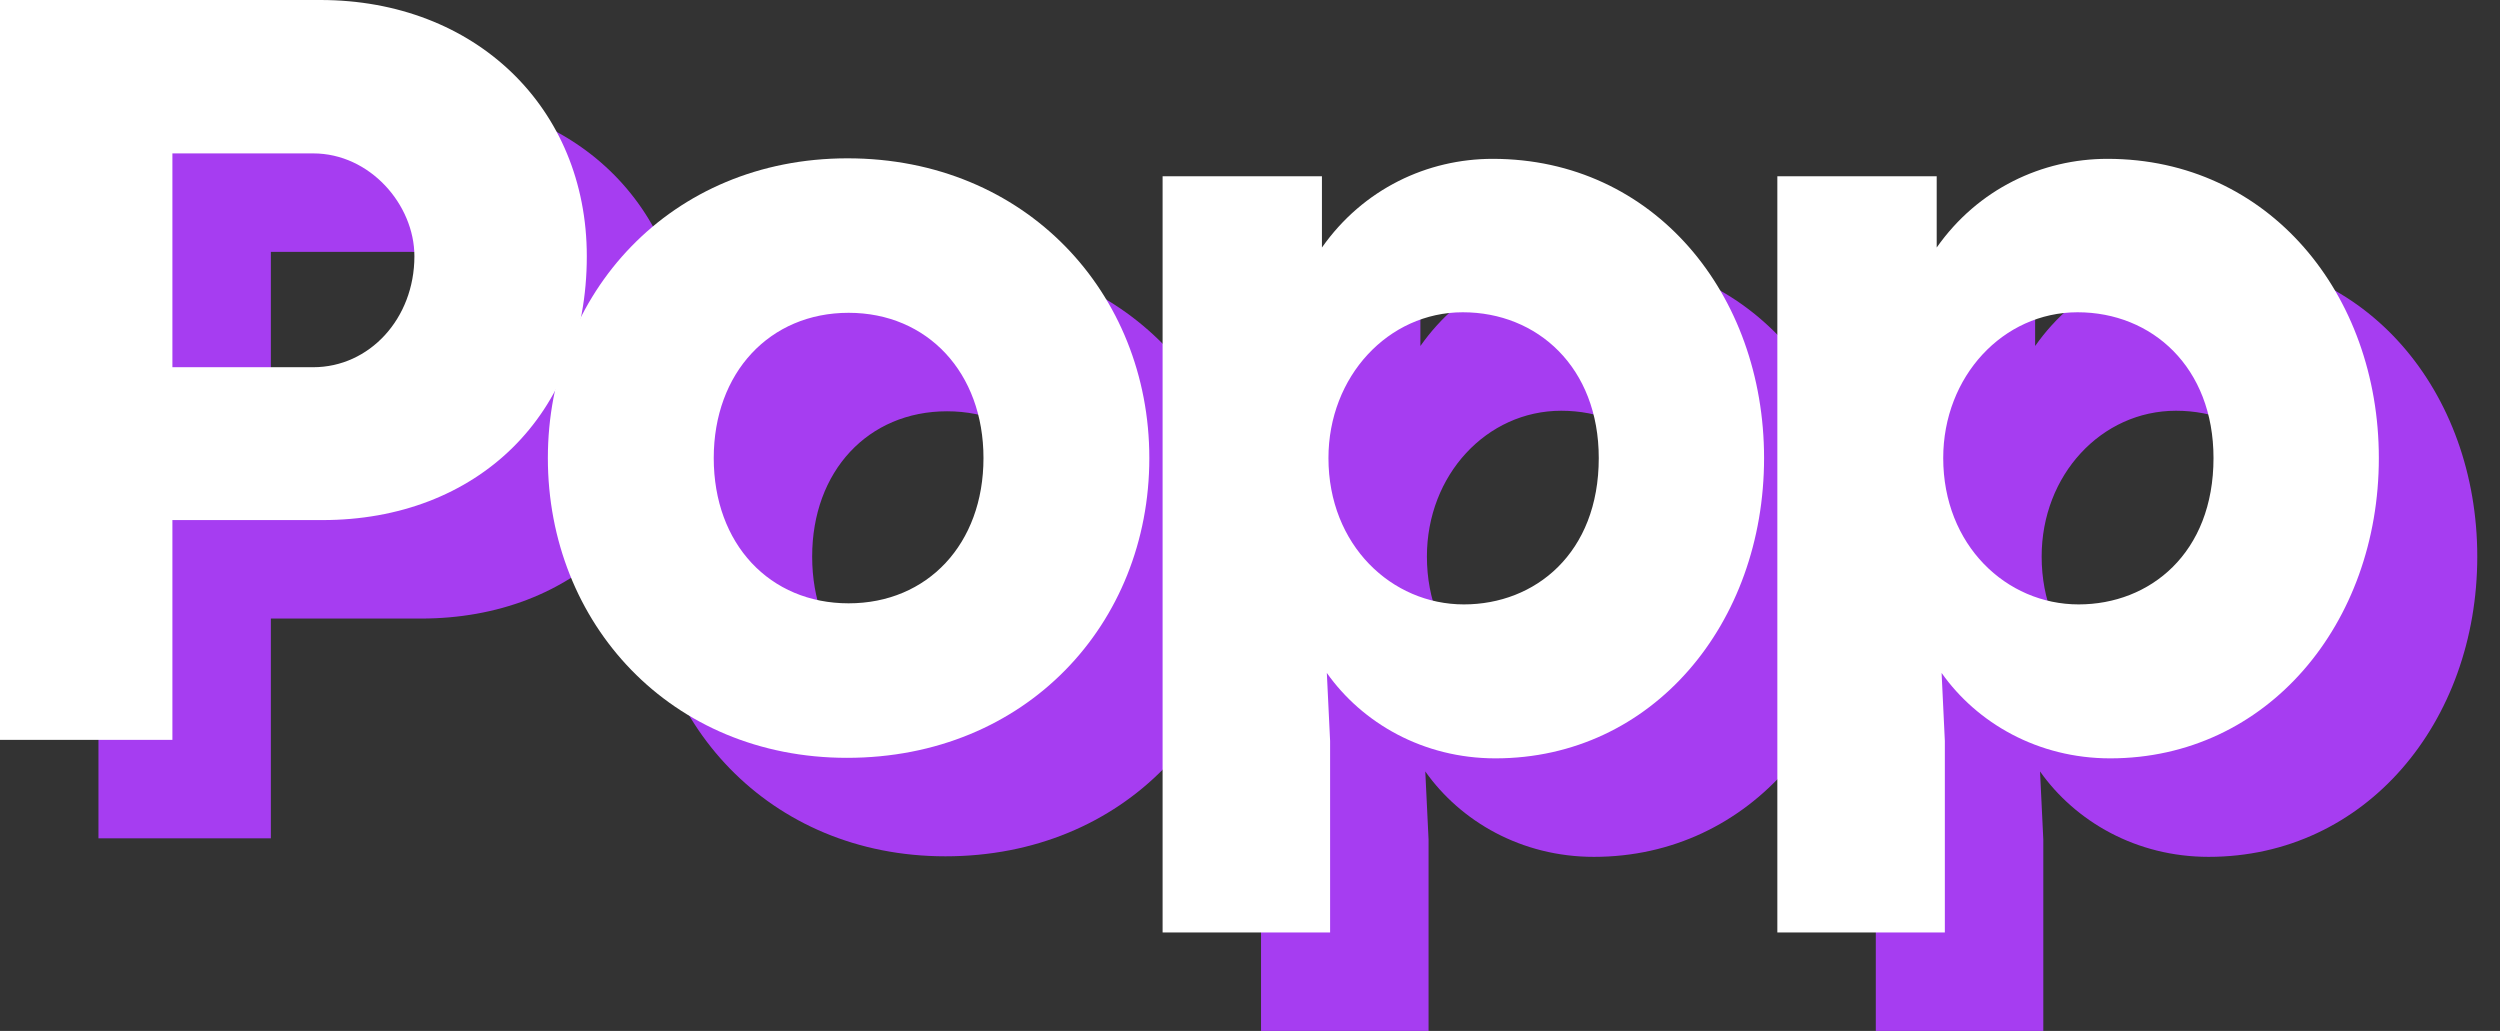
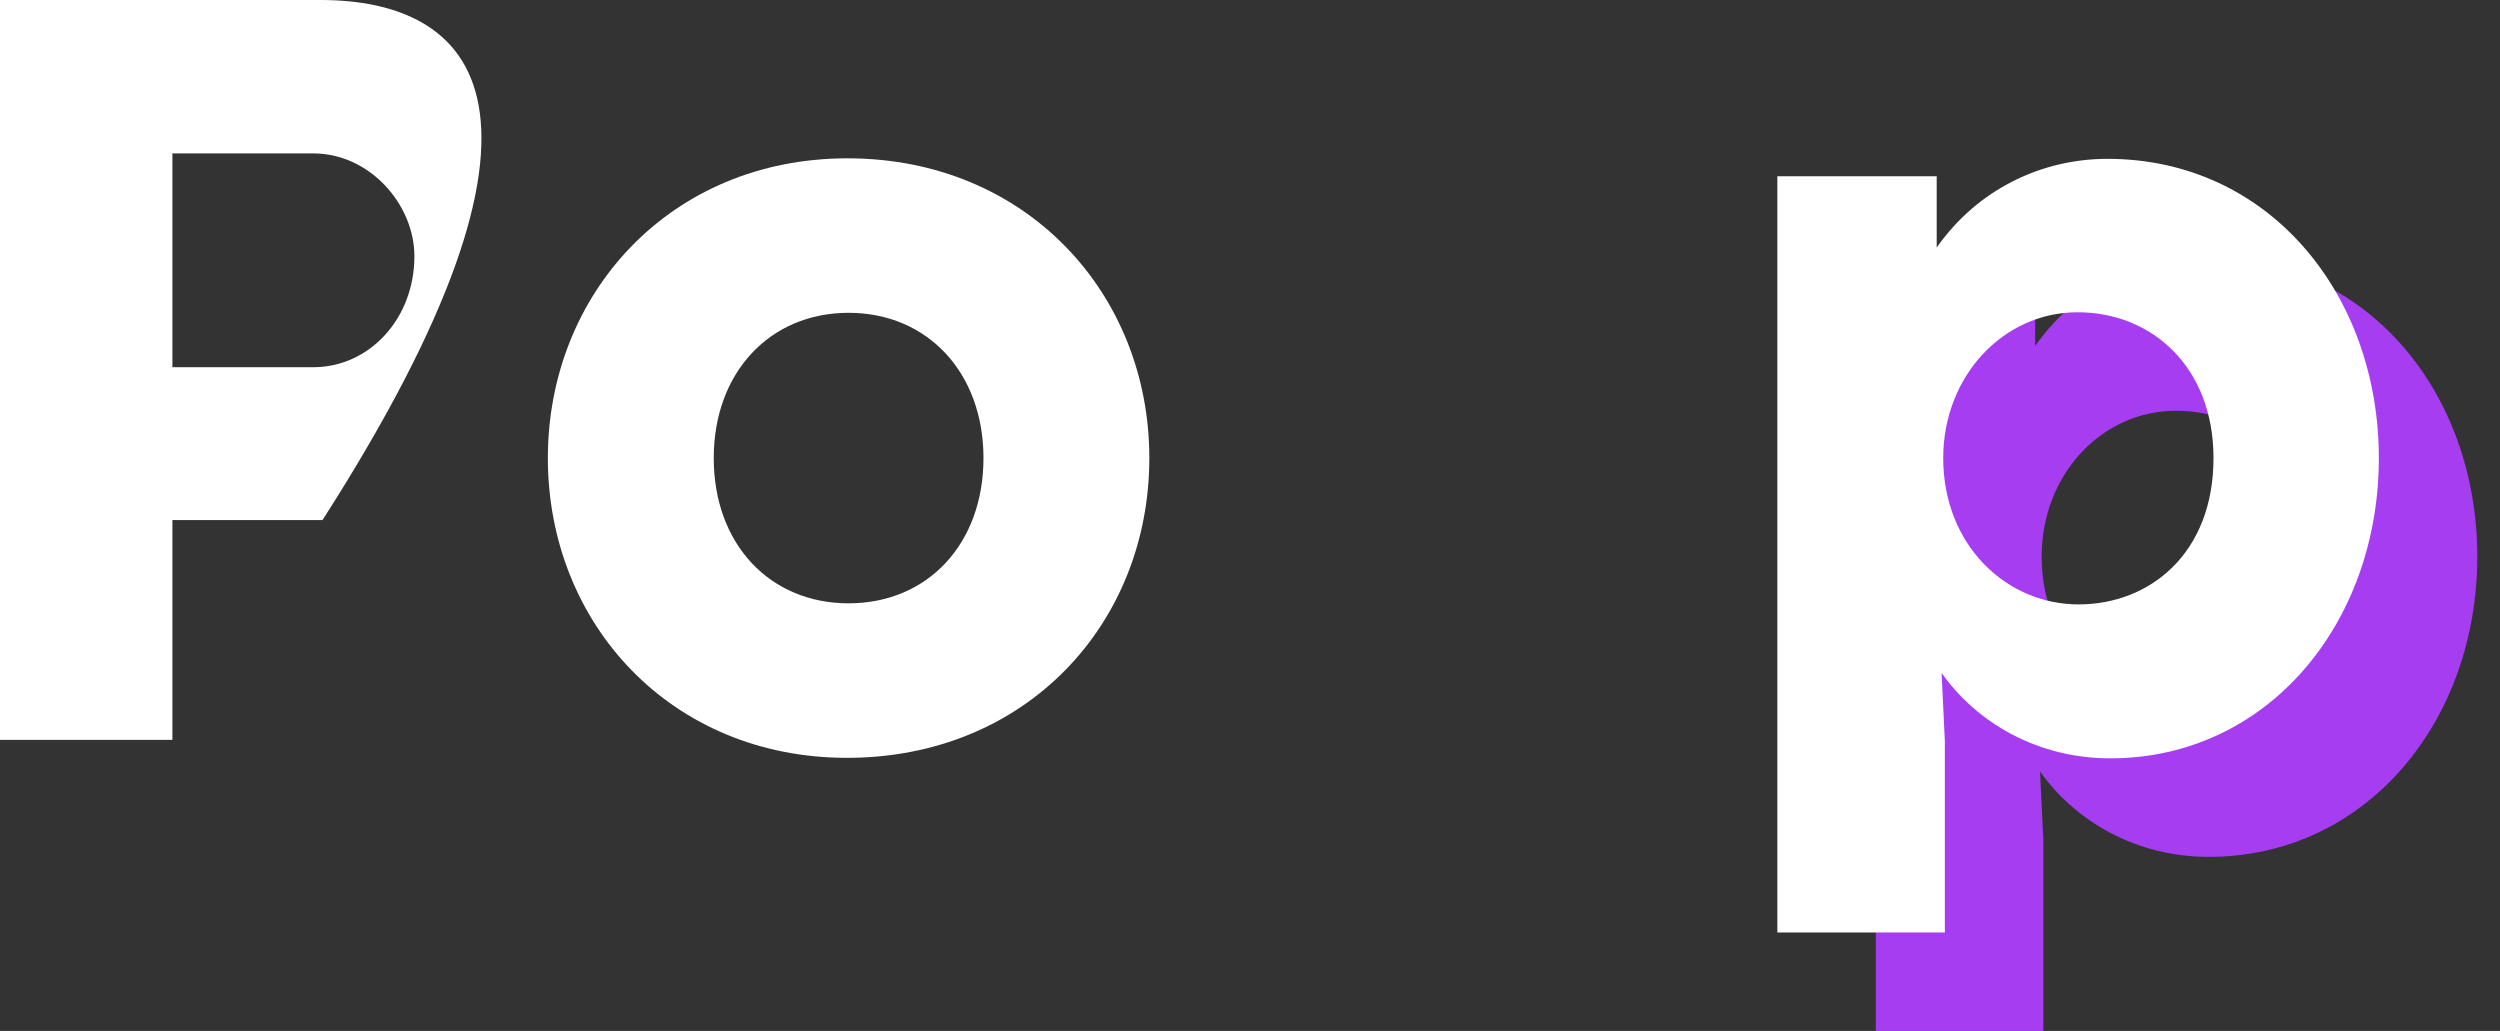
<svg xmlns="http://www.w3.org/2000/svg" width="97" height="40" viewBox="0 0 97 40" fill="none">
  <rect x="0" y="0" width="97" height="40" fill="#333333" stroke="none" />
-   <path d="M10.509 32.528V24H16.332C22.304 24 26.587 19.948 26.587 13.763C26.587 8 22.262 3.821 16.248 3.821H3.82V32.528H10.509ZM10.509 9.773H15.974C18.168 9.773 19.899 11.757 19.899 13.763C19.899 16.19 18.147 18.069 15.974 18.069H10.509V9.773Z" fill="#A63DF1" />
-   <path d="M36.682 33.225C43.624 33.225 48.414 28.032 48.414 21.594C48.414 15.198 43.624 9.963 36.703 9.963C29.824 9.963 25.076 15.219 25.076 21.594C25.076 28.011 29.845 33.225 36.682 33.225ZM36.745 27.23C33.686 27.23 31.512 24.929 31.512 21.594C31.512 18.28 33.686 15.958 36.745 15.958C39.805 15.958 41.978 18.28 41.978 21.594C41.978 24.929 39.805 27.23 36.745 27.23Z" fill="#A63DF1" />
-   <path d="M55.428 40V32.57L55.301 29.932C56.672 31.873 59.036 33.246 61.842 33.246C67.94 33.246 72.266 28.011 72.266 21.594C72.266 15.241 68.003 9.984 61.737 9.984C59.204 9.984 56.715 11.146 55.111 13.425V10.66H48.928V40H55.428ZM60.618 27.272C57.812 27.272 55.364 24.971 55.364 21.594C55.364 18.428 57.685 15.937 60.576 15.937C63.467 15.937 65.851 18.069 65.851 21.594C65.851 25.288 63.382 27.272 60.618 27.272Z" fill="#A63DF1" />
  <path d="M79.28 40V32.57L79.153 29.932C80.525 31.873 82.888 33.246 85.694 33.246C91.793 33.246 96.118 28.011 96.118 21.594C96.118 15.241 91.856 9.984 85.589 9.984C83.057 9.984 80.567 11.146 78.963 13.425V10.66H72.781V40H79.28ZM84.471 27.272C81.664 27.272 79.216 24.971 79.216 21.594C79.216 18.428 81.537 15.937 84.428 15.937C87.319 15.937 89.704 18.069 89.704 21.594C89.704 25.288 87.235 27.272 84.471 27.272Z" fill="#A63DF1" />
-   <path d="M6.689 28.707V20.179H12.513C18.485 20.179 22.768 16.127 22.768 9.942C22.768 4.18 18.442 0 12.428 0H0V28.707H6.689ZM6.689 5.952H12.154C14.348 5.952 16.079 7.937 16.079 9.942C16.079 12.369 14.328 14.248 12.154 14.248H6.689V5.952Z" fill="white" />
+   <path d="M6.689 28.707V20.179H12.513C22.768 4.18 18.442 0 12.428 0H0V28.707H6.689ZM6.689 5.952H12.154C14.348 5.952 16.079 7.937 16.079 9.942C16.079 12.369 14.328 14.248 12.154 14.248H6.689V5.952Z" fill="white" />
  <path d="M32.862 29.404C39.804 29.404 44.594 24.211 44.594 17.773C44.594 11.377 39.804 6.143 32.883 6.143C26.005 6.143 21.257 11.398 21.257 17.773C21.257 24.19 26.026 29.404 32.862 29.404ZM32.926 23.409C29.866 23.409 27.693 21.108 27.693 17.773C27.693 14.459 29.866 12.137 32.926 12.137C35.985 12.137 38.159 14.459 38.159 17.773C38.159 21.108 35.985 23.409 32.926 23.409Z" fill="white" />
-   <path d="M51.608 36.179V28.749L51.481 26.11C52.853 28.052 55.216 29.424 58.023 29.424C64.121 29.424 68.446 24.19 68.446 17.773C68.446 11.419 64.184 6.163 57.917 6.163C55.385 6.163 52.895 7.324 51.291 9.604V6.839H45.109V36.179H51.608ZM56.799 23.451C53.992 23.451 51.544 21.15 51.544 17.773C51.544 14.606 53.865 12.116 56.756 12.116C59.647 12.116 62.032 14.248 62.032 17.773C62.032 21.467 59.563 23.451 56.799 23.451Z" fill="white" />
  <path d="M75.46 36.179V28.749L75.334 26.11C76.705 28.052 79.068 29.424 81.875 29.424C87.973 29.424 92.299 24.19 92.299 17.773C92.299 11.419 88.036 6.163 81.769 6.163C79.237 6.163 76.747 7.324 75.144 9.604V6.839H68.961V36.179H75.46ZM80.651 23.451C77.845 23.451 75.397 21.15 75.397 17.773C75.397 14.606 77.718 12.116 80.609 12.116C83.499 12.116 85.884 14.248 85.884 17.773C85.884 21.467 83.415 23.451 80.651 23.451Z" fill="white" />
</svg>